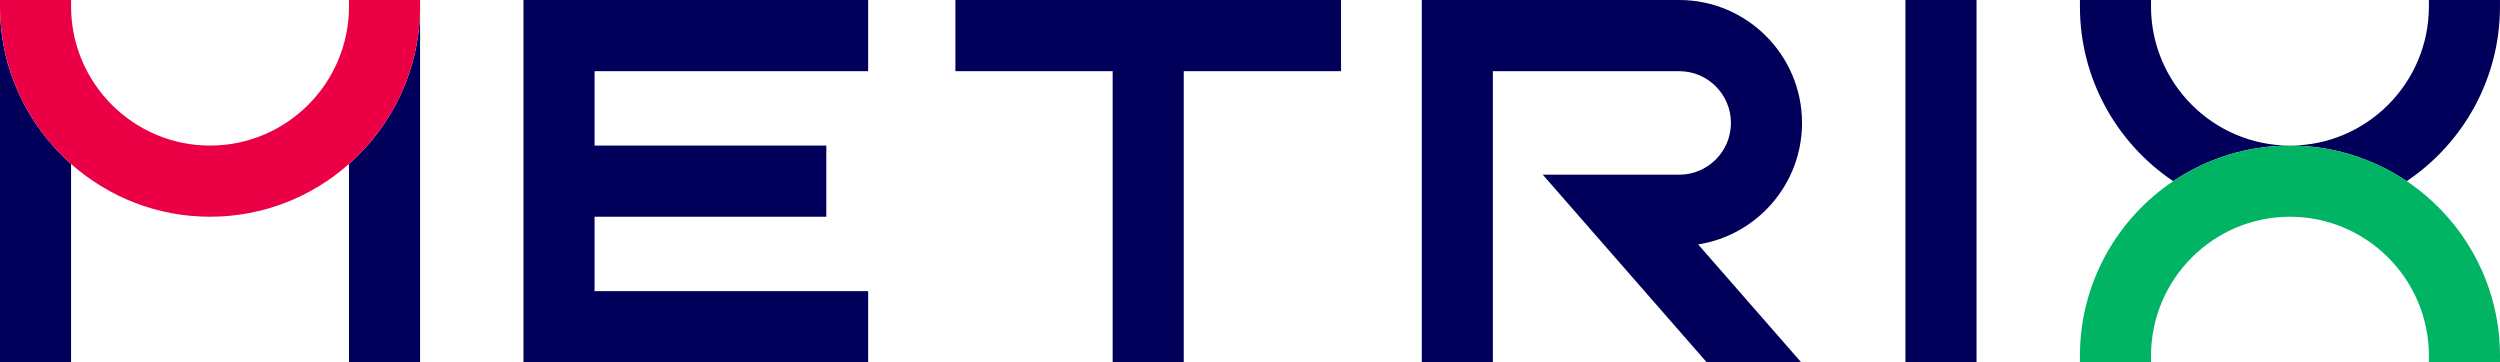
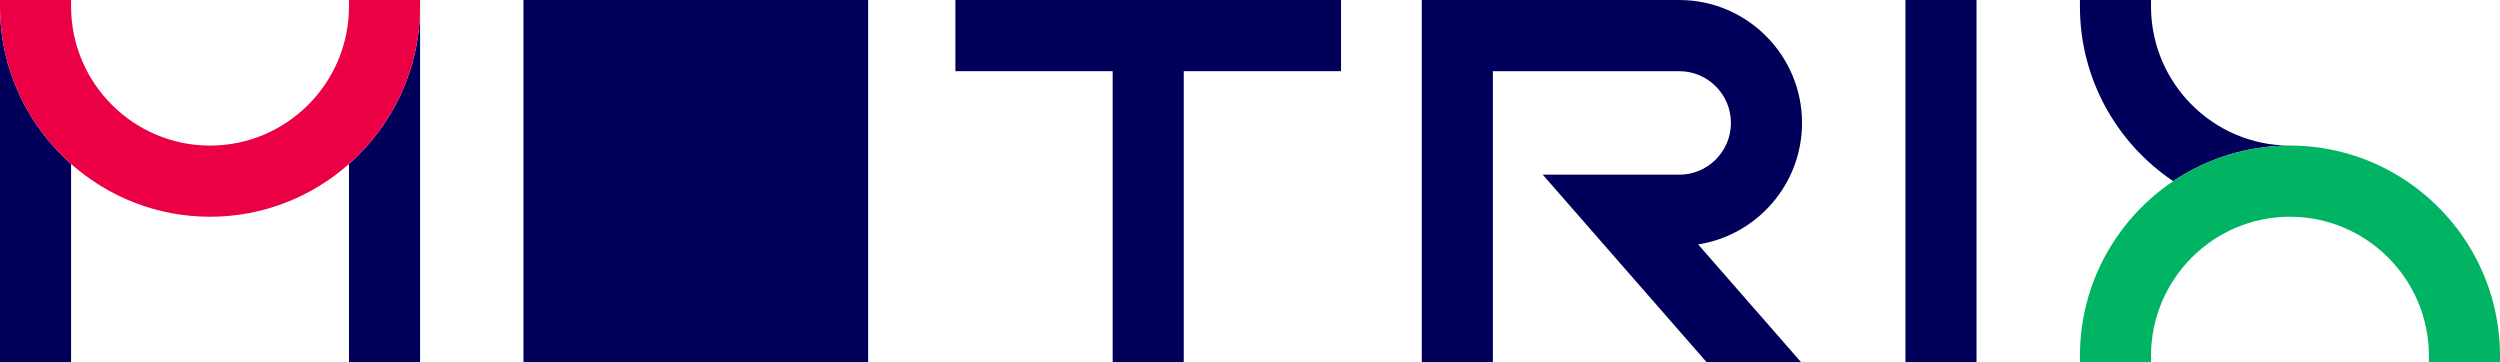
<svg xmlns="http://www.w3.org/2000/svg" width="138" height="20" viewBox="0 0 138 20" fill="none">
  <path d="M0 0.357V19.643V20H3.923V19.643V9.05C1.519 6.923 0 3.814 0 0.357Z" fill="#00005A" />
  <path d="M19.264 9.05V19.643V20H23.188V19.643V0.357C23.188 3.814 21.668 6.923 19.264 9.05Z" fill="#00005A" />
  <path d="M109.104 0H105.18V20H109.104V0Z" fill="#00005A" />
  <path d="M65.343 2H61.419V20H65.343V2Z" fill="#00005A" />
  <path d="M118.736 0.357V0H114.812V0.357C114.812 4.371 116.858 7.914 119.96 10C121.804 8.761 124.021 8.036 126.406 8.036C122.177 8.036 118.736 4.591 118.736 0.357Z" fill="#00005A" />
-   <path d="M137.999 0.357V0H134.075V0.357C134.075 4.591 130.635 8.036 126.406 8.036C128.789 8.036 131.007 8.761 132.852 10C135.954 7.914 137.999 4.371 137.999 0.357Z" fill="#00005A" />
  <path d="M119.96 10C116.858 12.086 114.812 15.629 114.812 19.643V20H118.736V19.643C118.736 15.409 122.177 11.964 126.406 11.964C130.635 11.964 134.076 15.409 134.076 19.643V20H138V19.643C138 15.629 135.954 12.086 132.852 10C131.008 8.761 128.791 8.036 126.406 8.036C124.021 8.036 121.804 8.761 119.96 10Z" fill="#00B464" />
  <path d="M74.025 0H52.738V3.929H74.025V0Z" fill="#00005A" />
-   <path d="M28.895 20H47.922V16.071H32.82V3.929H47.922V0H28.895V20Z" fill="#00005A" />
+   <path d="M28.895 20H47.922V16.071H32.82H47.922V0H28.895V20Z" fill="#00005A" />
  <path d="M45.612 8.036H31.5V11.964H45.612V8.036Z" fill="#00005A" />
  <path d="M99.472 6.786C99.472 3.045 96.431 0 92.694 0H78.483V20H82.407V3.929H92.694C94.267 3.929 95.548 5.211 95.548 6.786C95.548 8.361 94.267 9.643 92.694 9.643H85.16L94.212 20H99.426L93.737 13.491C96.98 12.988 99.472 10.171 99.472 6.786Z" fill="#00005A" />
  <path d="M19.264 0.357C19.264 4.591 15.823 8.036 11.594 8.036C7.365 8.036 3.924 4.591 3.924 0.357V0H0V0.357C0 3.814 1.52 6.923 3.924 9.05C5.97 10.861 8.654 11.964 11.594 11.964C14.533 11.964 17.218 10.863 19.264 9.05C21.668 6.921 23.188 3.814 23.188 0.357V0H19.264V0.357Z" fill="#EB0046" />
</svg>